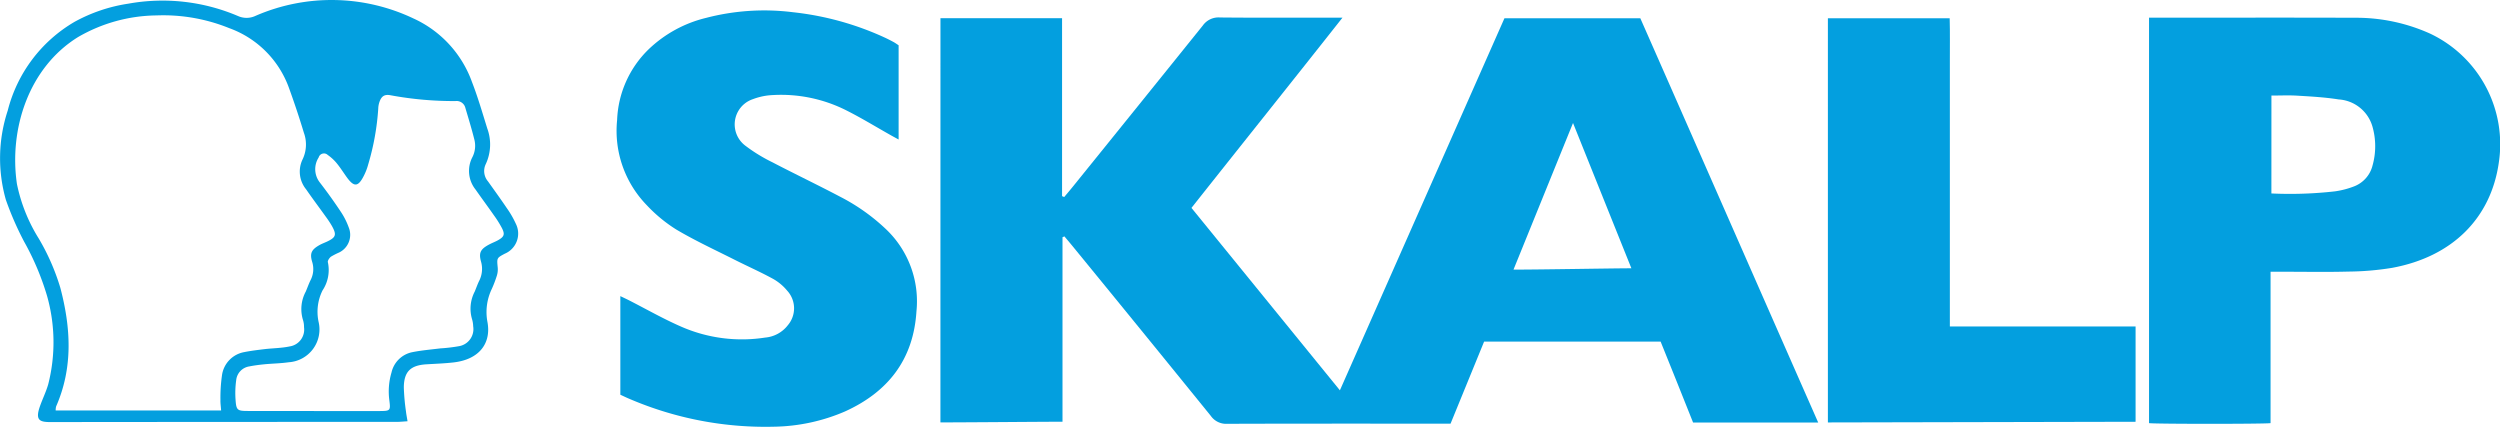
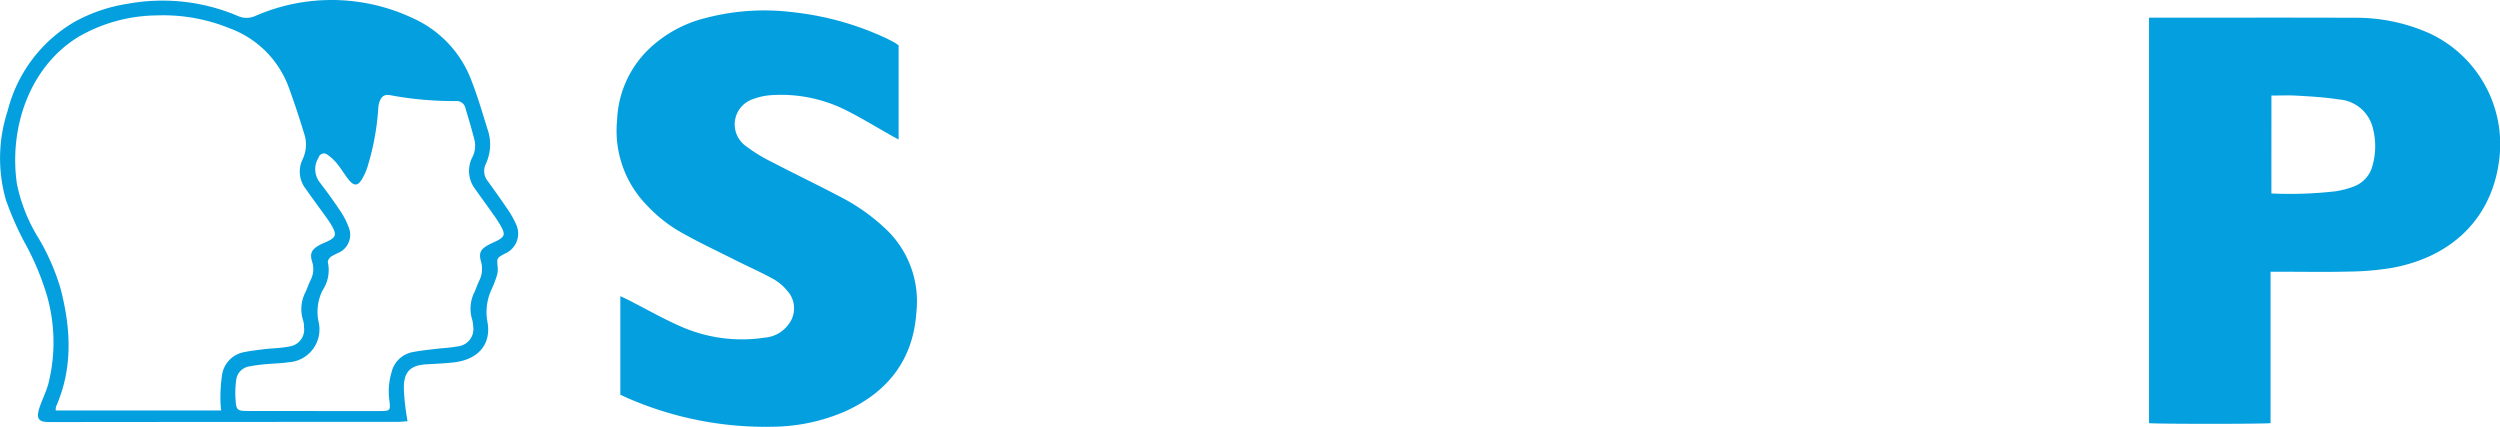
<svg xmlns="http://www.w3.org/2000/svg" width="254.916" height="43.531">
  <defs>
    <clipPath id="a">
      <path data-name="Rectangle 1" fill="#039fdf" d="M0 0h254.916v43.531H0z" />
    </clipPath>
  </defs>
  <g data-name="Group 2">
    <g data-name="Group 1" clip-path="url(#a)" fill="#039fdf">
-       <path data-name="Path 1" d="M95.895 1.857h12.4v18.142l.218.093c.275-.33.555-.656.825-.99q6.663-8.24 13.309-16.5a1.959 1.959 0 011.746-.82c3.742.037 7.484.017 11.226.017h1.271c-5.192 6.583-10.288 12.941-15.4 19.4l15.135 18.6 16.778-37.935h13.856c6.03 13.679 12.081 27.481 18.138 41.222h-12.758c-.535-1.339-1.084-2.717-1.636-4.094s-1.108-2.753-1.674-4.159h-18l-3.421 8.366h-1.059c-7.242 0-14.483-.011-21.724.016a1.908 1.908 0 01-1.657-.8q-7.065-8.718-14.171-17.4c-.251-.307-.51-.608-.764-.912l-.194.087v18.812c-2.083 0-9.593.069-12.448.069zm58.429 25.635c2.81 0 10.23-.136 12.022-.136l-5.951-14.816-6.069 14.952" />
      <path data-name="Path 2" d="M231.521 27.708V43.14c0 .1-12.392.1-12.392 0V1.803h1.051c6.651 0 13.3-.016 19.953.008a18.319 18.319 0 017.66 1.619 12.472 12.472 0 017 13.165c-.805 5.624-4.705 9.578-10.874 10.716a28.89 28.89 0 01-4.441.381c-2.25.061-4.5.016-6.755.016h-1.2m.083-7.982a40.706 40.706 0 006.481-.215 8.709 8.709 0 001.9-.488 3.074 3.074 0 001.934-2.155 7.269 7.269 0 00-.02-3.993 3.834 3.834 0 00-3.442-2.737c-1.394-.222-2.814-.3-4.226-.384-.852-.053-1.71-.01-2.624-.01z" />
      <path data-name="Path 3" d="M91.629 4.619v9.606c-.309-.169-.538-.291-.764-.418-1.538-.864-3.044-1.792-4.62-2.579a14.773 14.773 0 00-7.447-1.534 6.44 6.44 0 00-2.018.414 2.712 2.712 0 00-.761 4.761 16.432 16.432 0 002.737 1.677c2.3 1.2 4.646 2.318 6.941 3.529a20.073 20.073 0 014.72 3.368 10.131 10.131 0 013.031 8.3c-.308 4.924-2.908 8.238-7.319 10.225a18.952 18.952 0 01-7.161 1.54 35.175 35.175 0 01-14.775-2.833c-.315-.129-.621-.281-.939-.426V30.194c.34.164.6.284.858.414 1.757.895 3.475 1.879 5.278 2.669a15.416 15.416 0 008.638 1.143 3.258 3.258 0 002.3-1.253 2.655 2.655 0 00-.059-3.525 5.124 5.124 0 00-1.418-1.194c-1.273-.7-2.6-1.285-3.9-1.939-2.006-1.012-4.054-1.956-5.985-3.1a15.045 15.045 0 01-3.03-2.5 10.871 10.871 0 01-3.012-8.653 10.609 10.609 0 013.207-7.222 12.828 12.828 0 015.858-3.208 23.461 23.461 0 018.86-.58 30.043 30.043 0 019.458 2.628q.421.2.832.426c.151.083.291.187.489.317" />
-       <path data-name="Path 4" d="M186.384 1.864h12.418c.041 1.49.013 2.964.018 4.436.006 1.488 0 2.977 0 4.466v22.521h18.938v9.719c-3.061 0-28.614.069-31.374.069z" />
      <path data-name="Path 5" d="M41.555 42.955c-.435.026-.77.062-1.105.062q-17.664 0-35.328.02c-1.108 0-1.537-.215-1.049-1.609.263-.75.621-1.469.841-2.23A17.357 17.357 0 004.8 30.18a27.023 27.023 0 00-2.335-5.531A31.711 31.711 0 01.6 20.379a15.487 15.487 0 01.188-9.1 14.638 14.638 0 016.819-9.055 16.406 16.406 0 015.479-1.85 19.627 19.627 0 0111.186 1.262 2.136 2.136 0 001.786-.021 19.438 19.438 0 0116.105.27 11.325 11.325 0 015.965 6.482c.6 1.544 1.064 3.144 1.556 4.729a4.731 4.731 0 01-.153 3.639 1.619 1.619 0 00.225 1.756c.641.9 1.294 1.8 1.912 2.716a9.664 9.664 0 01.931 1.611 2.224 2.224 0 01-1.13 3.051c-.823.438-.811.437-.718 1.417a2.146 2.146 0 01-.084.809 11.822 11.822 0 01-.516 1.357 5.443 5.443 0 00-.446 3.389c.393 2.141-.809 3.805-3.442 4.112-.927.108-1.863.138-2.795.195-1.6.1-2.271.74-2.292 2.335a21.544 21.544 0 00.22 2.471c.031.3.094.595.159 1m-35.877-1.1h16.869c-.029-.415-.081-.75-.069-1.083a16.021 16.021 0 01.152-2.47 2.784 2.784 0 012.287-2.4c.676-.135 1.363-.215 2.049-.3.857-.1 1.733-.1 2.573-.279A1.734 1.734 0 0031 33.363a2.313 2.313 0 00-.1-.717 3.771 3.771 0 01.277-2.913c.163-.382.3-.778.481-1.149a2.456 2.456 0 00.168-1.9c-.259-.871-.049-1.243.759-1.7.24-.135.5-.228.754-.346.919-.432 1.007-.7.5-1.606a10.089 10.089 0 00-.63-.951c-.665-.929-1.353-1.842-2-2.781a2.853 2.853 0 01-.359-3.041 3.5 3.5 0 00.135-2.723 87.606 87.606 0 00-1.505-4.528 10.127 10.127 0 00-6.1-6.136 17.908 17.908 0 00-7.414-1.3 16.253 16.253 0 00-8.027 2.219C2.9 6.927.91 13.19 1.727 18.762a16.9 16.9 0 002.227 5.564 22.636 22.636 0 012.2 5.027c1.073 4.074 1.309 8.124-.436 12.1a1.694 1.694 0 00-.042.4m26.335.059h3.324c1.143 0 2.286.006 3.428 0 1.027-.008 1.067-.057.942-1.058a6.843 6.843 0 01.216-2.876 2.72 2.72 0 012.113-2.067c.945-.189 1.911-.269 2.87-.388a16.66 16.66 0 001.95-.234 1.765 1.765 0 001.394-2.021 2.794 2.794 0 00-.113-.716 3.766 3.766 0 01.27-2.818c.147-.351.272-.712.434-1.056a2.7 2.7 0 00.211-2c-.262-.93-.029-1.293.843-1.756.305-.162.635-.279.933-.453.581-.338.67-.579.364-1.191a10.649 10.649 0 00-.823-1.319c-.613-.88-1.254-1.74-1.868-2.62a3.039 3.039 0 01-.326-3.324 2.544 2.544 0 00.186-1.821c-.268-1.072-.594-2.129-.907-3.189a.919.919 0 00-1.008-.7 35.3 35.3 0 01-6.6-.588c-.652-.128-.962.094-1.169.728a2.2 2.2 0 00-.105.611 25.659 25.659 0 01-1.023 5.7 5.878 5.878 0 01-.443 1.159c-.579 1.153-1 1.186-1.744.157-.344-.477-.656-.979-1.03-1.432a4.627 4.627 0 00-.91-.838.558.558 0 00-.926.256 2.2 2.2 0 00.1 2.527 50.793 50.793 0 012.119 2.95 7.379 7.379 0 01.845 1.652 2 2 0 01-.986 2.562 7.115 7.115 0 00-.828.425c-.162.127-.36.425-.311.569a3.755 3.755 0 01-.548 2.875 4.9 4.9 0 00-.4 3.2 3.355 3.355 0 01-3.056 4.121c-.819.119-1.655.127-2.481.207-.514.05-1.028.118-1.534.217a1.579 1.579 0 00-1.331 1.413 9.511 9.511 0 00-.066 1.958c.071 1.092.176 1.168 1.245 1.171 2.251.006 4.5 0 6.753 0" />
    </g>
  </g>
</svg>